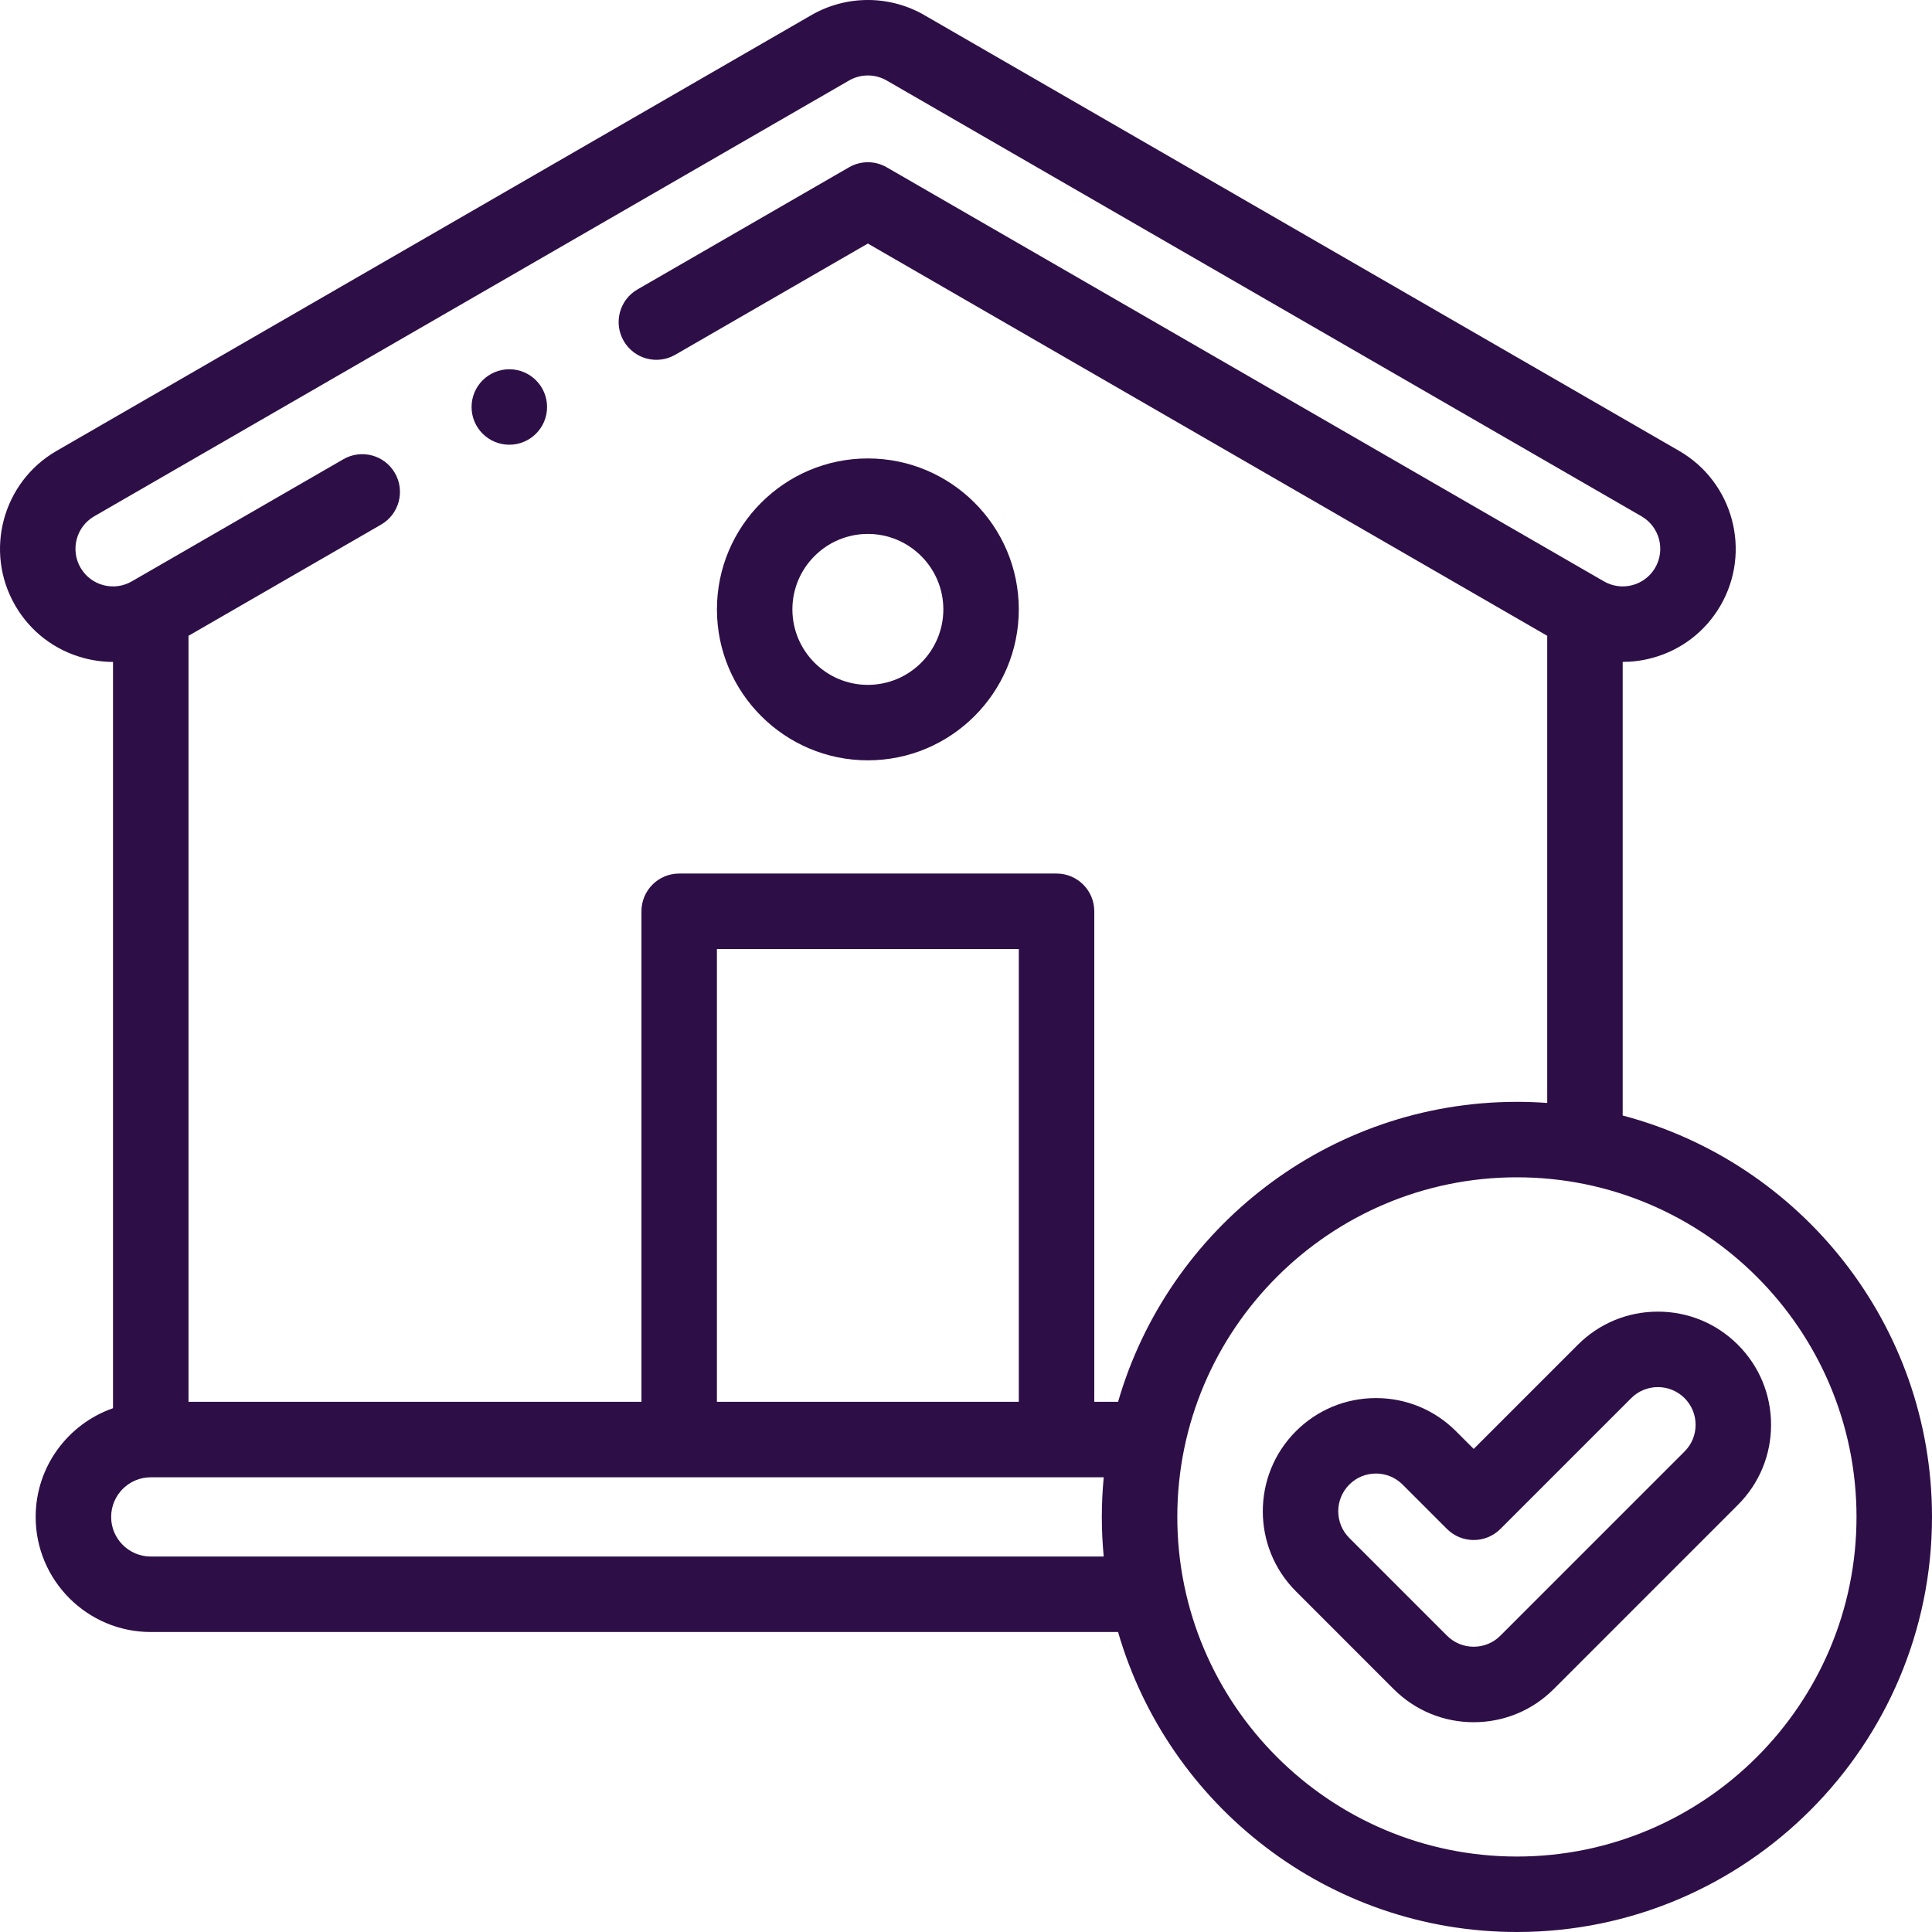
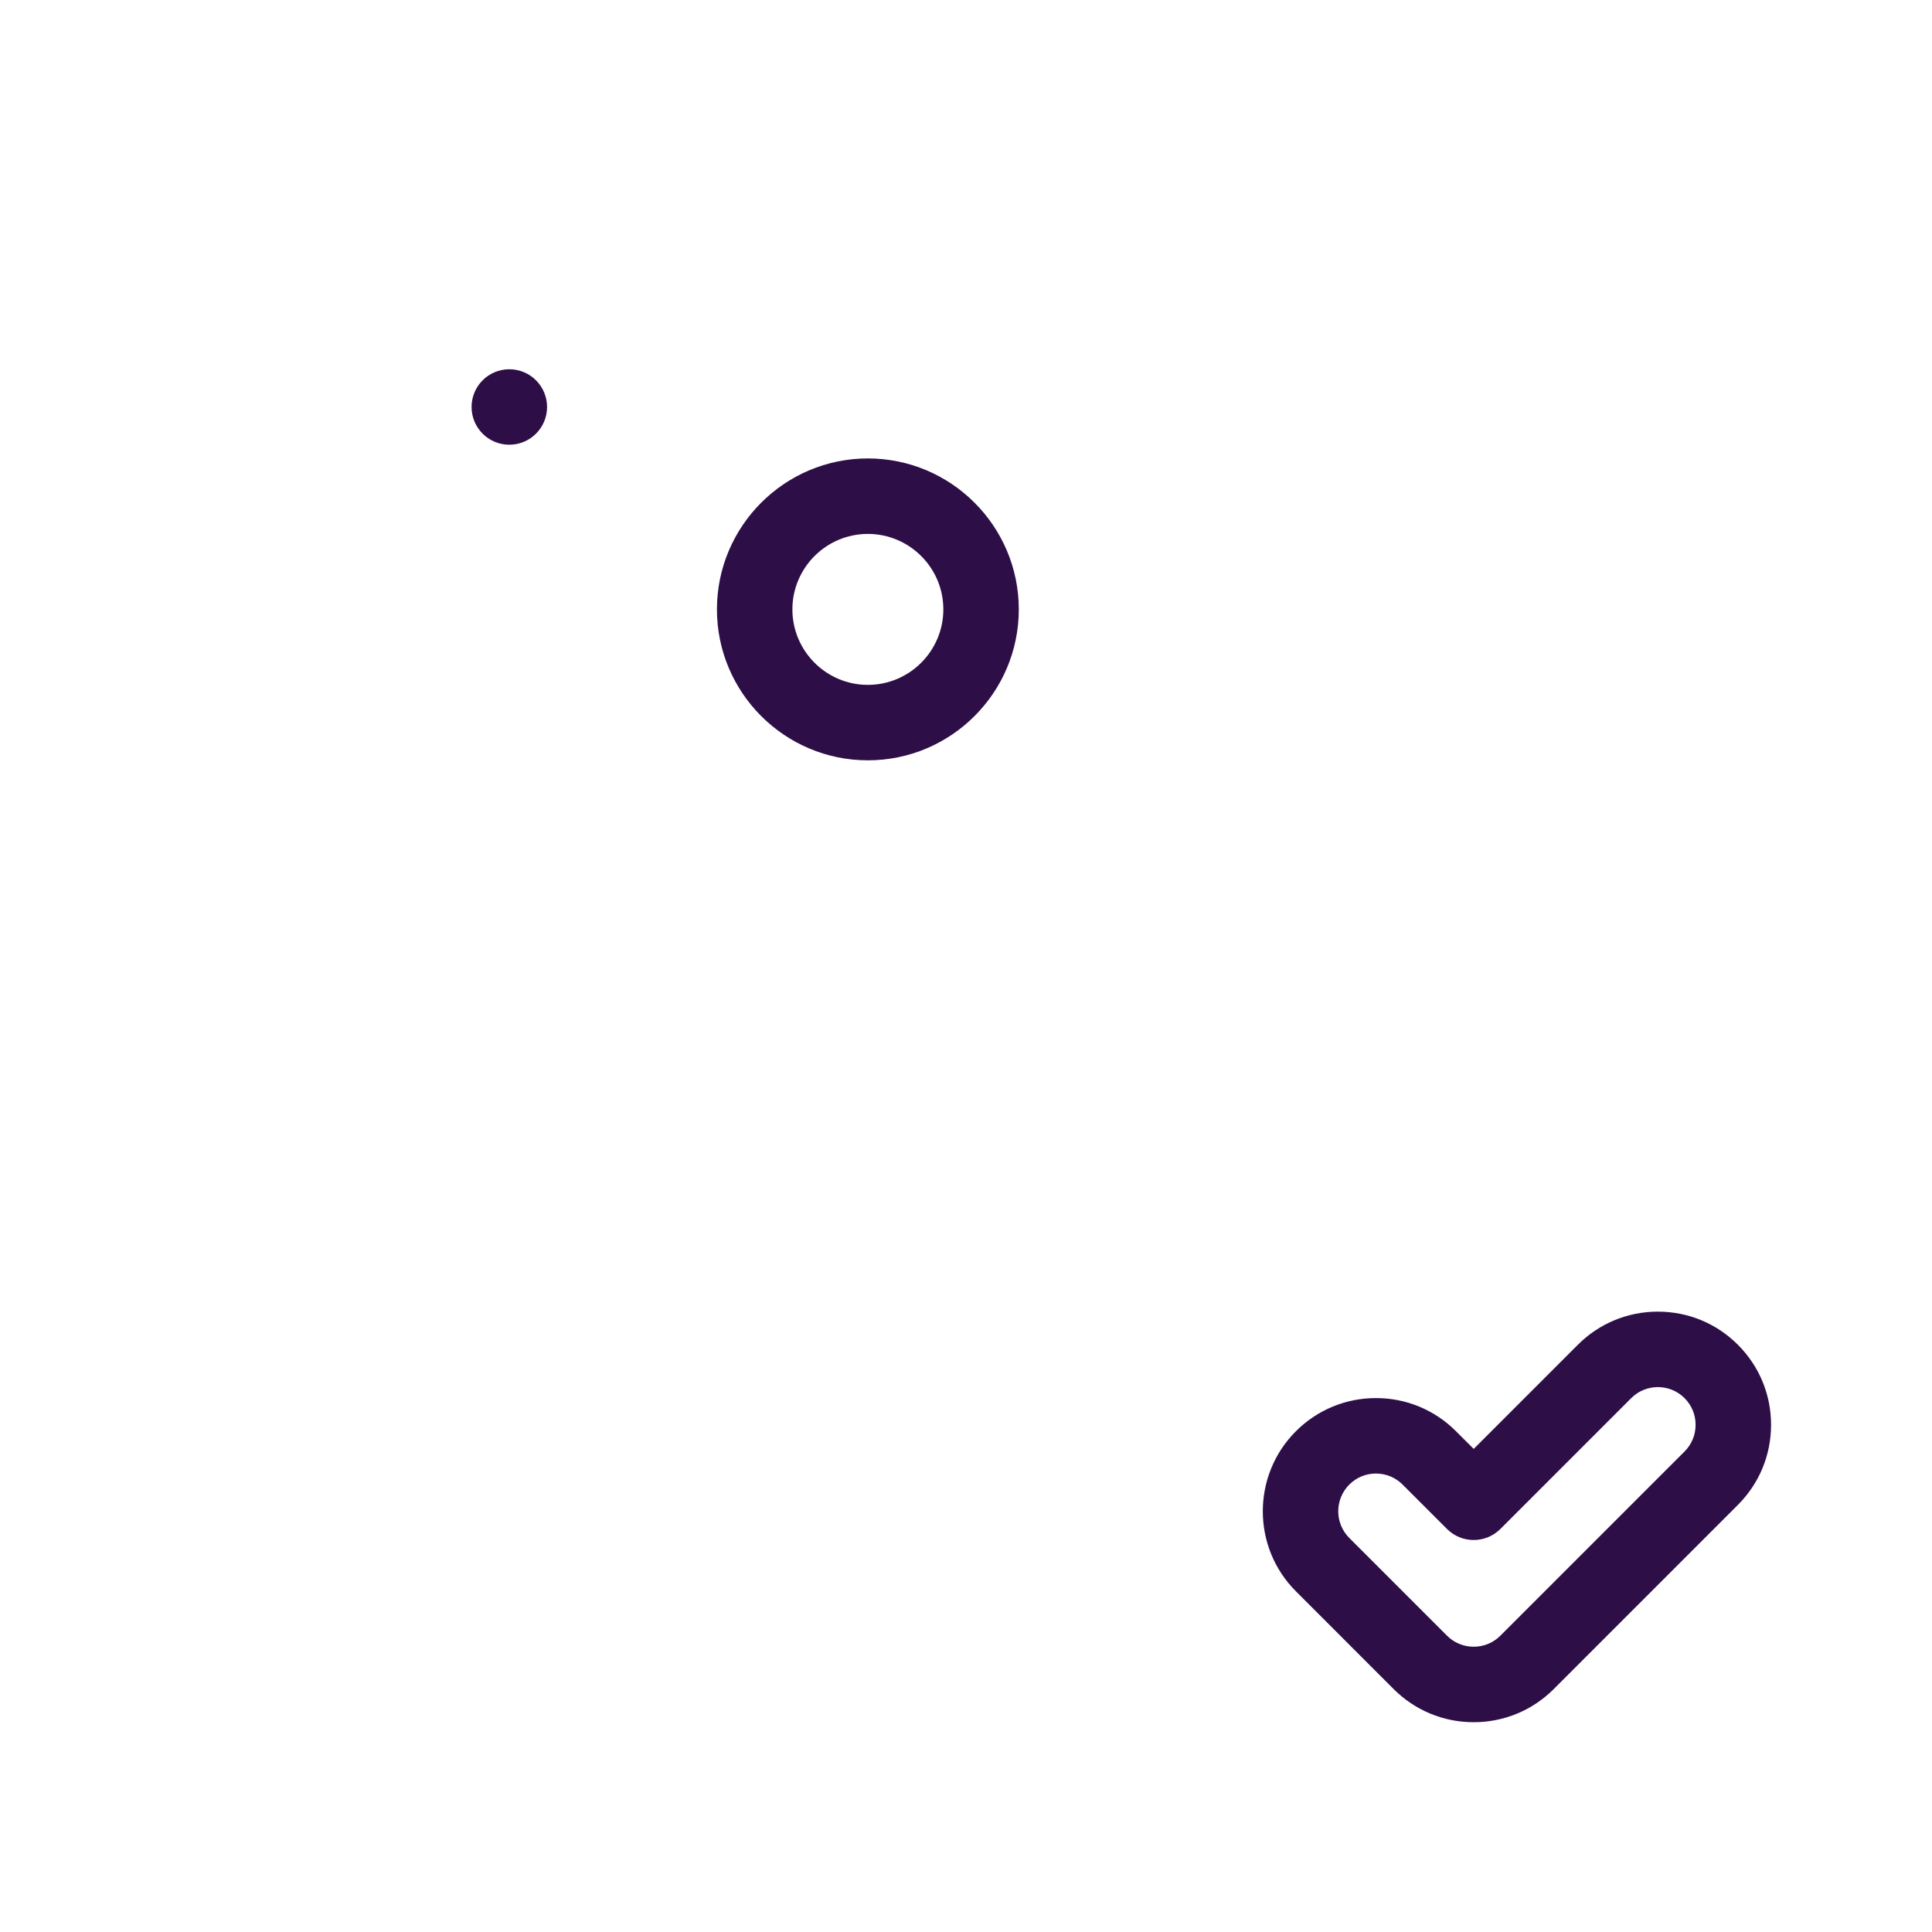
<svg xmlns="http://www.w3.org/2000/svg" width="70" height="70" viewBox="0 0 70 70" fill="none">
  <g clip-path="url(#clip0_140_124)">
-     <path d="M58.793 40.417V23.982C59.145 23.981 59.499 23.936 59.848 23.843C60.906 23.561 61.79 22.885 62.338 21.938C63.47 19.984 62.801 17.473 60.845 16.34L33.534 0.573C32.26 -0.183 30.673 -0.191 29.393 0.55L2.042 16.341C0.088 17.473 -0.581 19.984 0.551 21.938C1.099 22.885 1.983 23.561 3.04 23.843C3.389 23.936 3.743 23.982 4.095 23.983V51.022C2.465 51.59 1.292 53.14 1.292 54.961C1.292 57.26 3.163 59.131 5.462 59.131H40.51C42.322 65.401 48.114 70 54.961 70C63.253 70 70 63.254 70 54.961C70 47.992 65.236 42.117 58.793 40.417ZM2.917 20.568C2.541 19.918 2.763 19.084 3.411 18.708L30.762 2.917C31.189 2.67 31.719 2.673 32.144 2.927C32.149 2.93 32.155 2.933 32.16 2.936L59.476 18.707C60.126 19.084 60.348 19.918 59.972 20.568C59.789 20.882 59.496 21.107 59.144 21.201C58.793 21.294 58.426 21.245 58.11 21.062L32.128 6.062C31.705 5.817 31.184 5.817 30.761 6.062L23.098 10.486C22.444 10.863 22.22 11.699 22.598 12.353C22.975 13.007 23.811 13.231 24.465 12.854L31.444 8.824L56.059 23.036V39.962C55.696 39.935 55.33 39.922 54.961 39.922C48.114 39.922 42.322 44.52 40.51 50.791H39.648V33.017C39.648 32.262 39.035 31.65 38.28 31.65H24.608C23.853 31.65 23.241 32.262 23.241 33.017V50.791H6.83V23.036L13.808 19.007C14.462 18.629 14.686 17.793 14.308 17.139C13.931 16.485 13.095 16.261 12.441 16.639L4.777 21.063C4.463 21.245 4.096 21.294 3.744 21.201C3.393 21.107 3.099 20.882 2.917 20.568ZM36.913 50.791H25.975V34.384H36.913V50.791ZM5.462 56.396C4.671 56.396 4.027 55.752 4.027 54.961C4.027 54.169 4.671 53.525 5.462 53.525H39.99C39.945 53.998 39.921 54.477 39.921 54.961C39.921 55.445 39.945 55.924 39.99 56.396H5.462ZM54.961 67.266C48.176 67.266 42.656 61.746 42.656 54.961C42.656 48.176 48.176 42.656 54.961 42.656C61.745 42.656 67.265 48.176 67.265 54.961C67.265 61.746 61.745 67.266 54.961 67.266Z" fill="#2E0E47" />
    <path d="M31.444 27.548C34.46 27.548 36.913 25.095 36.913 22.079C36.913 19.064 34.46 16.61 31.444 16.61C28.429 16.61 25.976 19.064 25.976 22.079C25.976 25.095 28.429 27.548 31.444 27.548ZM31.444 19.345C32.952 19.345 34.179 20.572 34.179 22.079C34.179 23.587 32.952 24.814 31.444 24.814C29.937 24.814 28.71 23.587 28.71 22.079C28.71 20.572 29.937 19.345 31.444 19.345Z" fill="#2E0E47" />
    <path d="M18.453 16.113C19.209 16.113 19.821 15.501 19.821 14.746C19.821 13.991 19.209 13.379 18.453 13.379H18.453C17.698 13.379 17.086 13.991 17.086 14.746C17.086 15.501 17.698 16.113 18.453 16.113Z" fill="#2E0E47" />
    <path d="M62.968 48.724C62.194 47.949 61.164 47.523 60.068 47.523C58.973 47.523 57.943 47.949 57.168 48.724L53.395 52.497L52.753 51.856C51.979 51.081 50.949 50.655 49.853 50.655C48.758 50.655 47.728 51.082 46.953 51.856C45.354 53.455 45.354 56.057 46.953 57.656L50.494 61.198C51.269 61.972 52.299 62.399 53.395 62.399C54.49 62.399 55.52 61.972 56.295 61.198L62.968 54.524C63.743 53.749 64.169 52.719 64.169 51.624C64.169 50.529 63.743 49.499 62.968 48.724ZM61.035 52.59L54.361 59.264C54.103 59.522 53.76 59.664 53.395 59.664C53.029 59.664 52.686 59.522 52.428 59.264L48.887 55.723C48.354 55.19 48.354 54.323 48.887 53.79C49.145 53.531 49.488 53.389 49.853 53.389C50.218 53.389 50.562 53.532 50.82 53.79L52.428 55.398C52.962 55.931 53.827 55.931 54.361 55.398L59.102 50.657C59.634 50.124 60.502 50.124 61.035 50.657C61.293 50.916 61.435 51.259 61.435 51.624C61.435 51.989 61.293 52.332 61.035 52.59Z" fill="#2E0E47" />
  </g>
  <defs>
    <clipPath id="clip0_140_124">
      <rect width="70" height="70" fill="white" />
    </clipPath>
  </defs>
</svg>